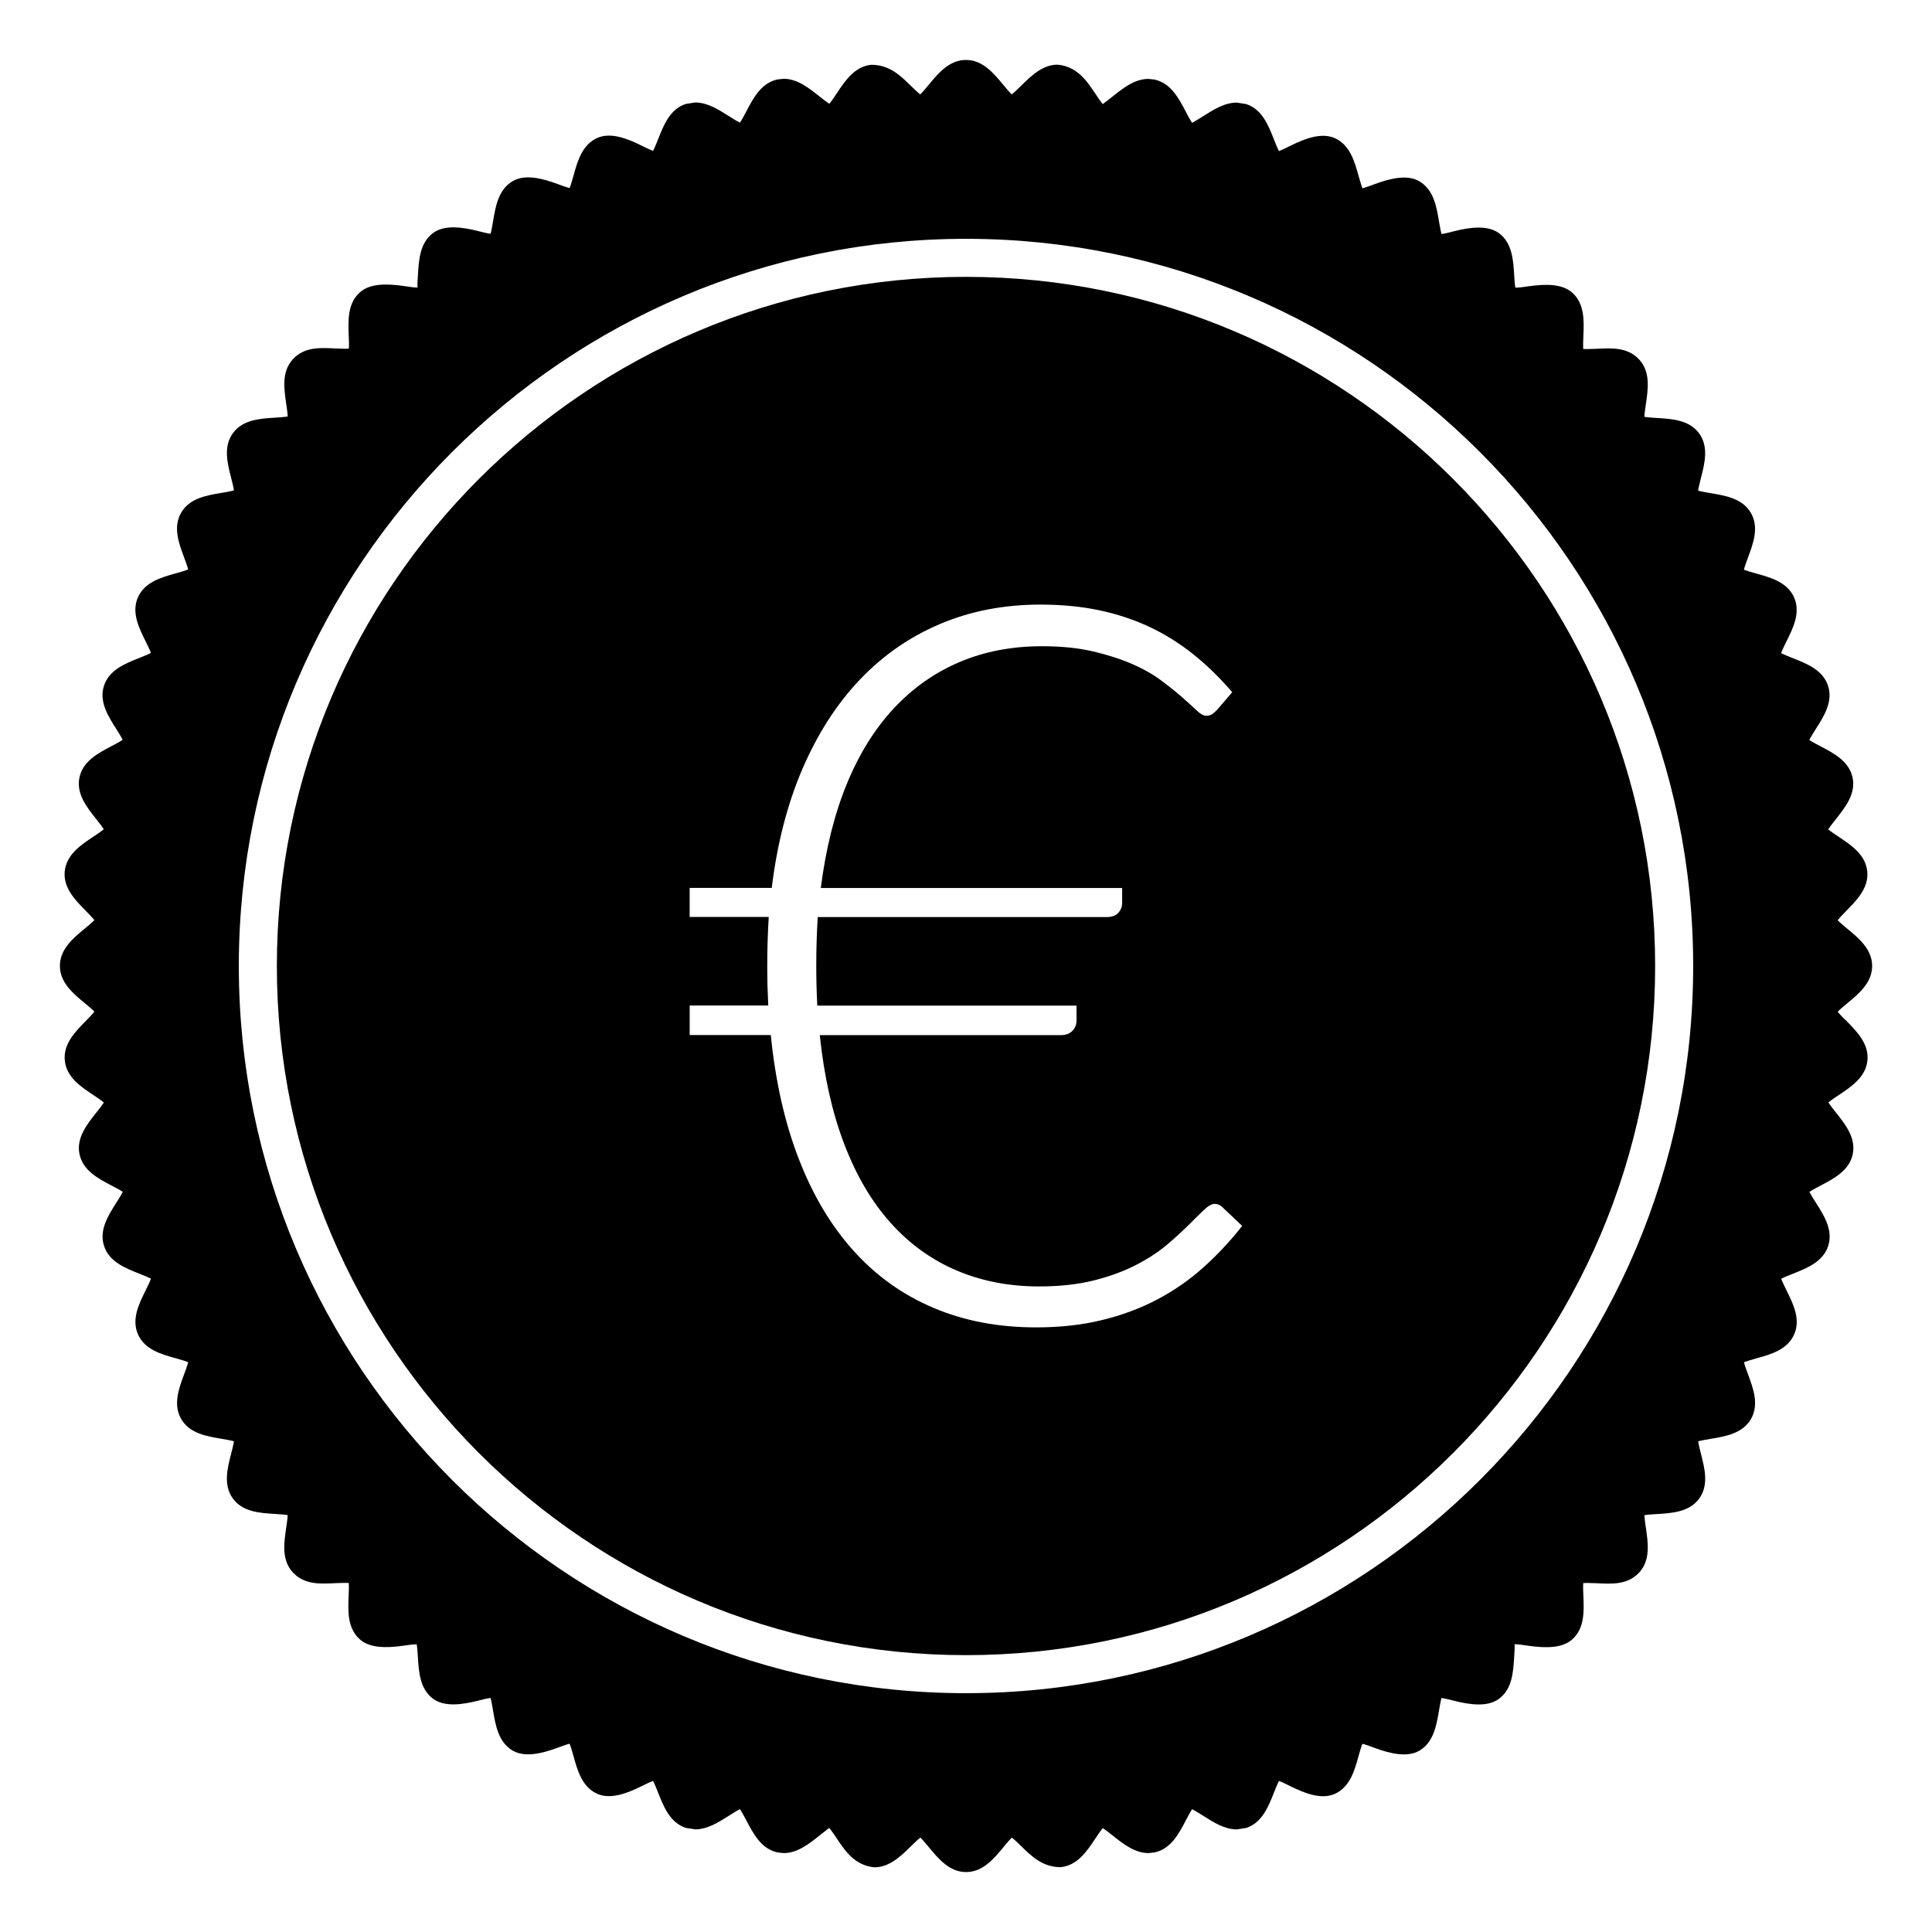
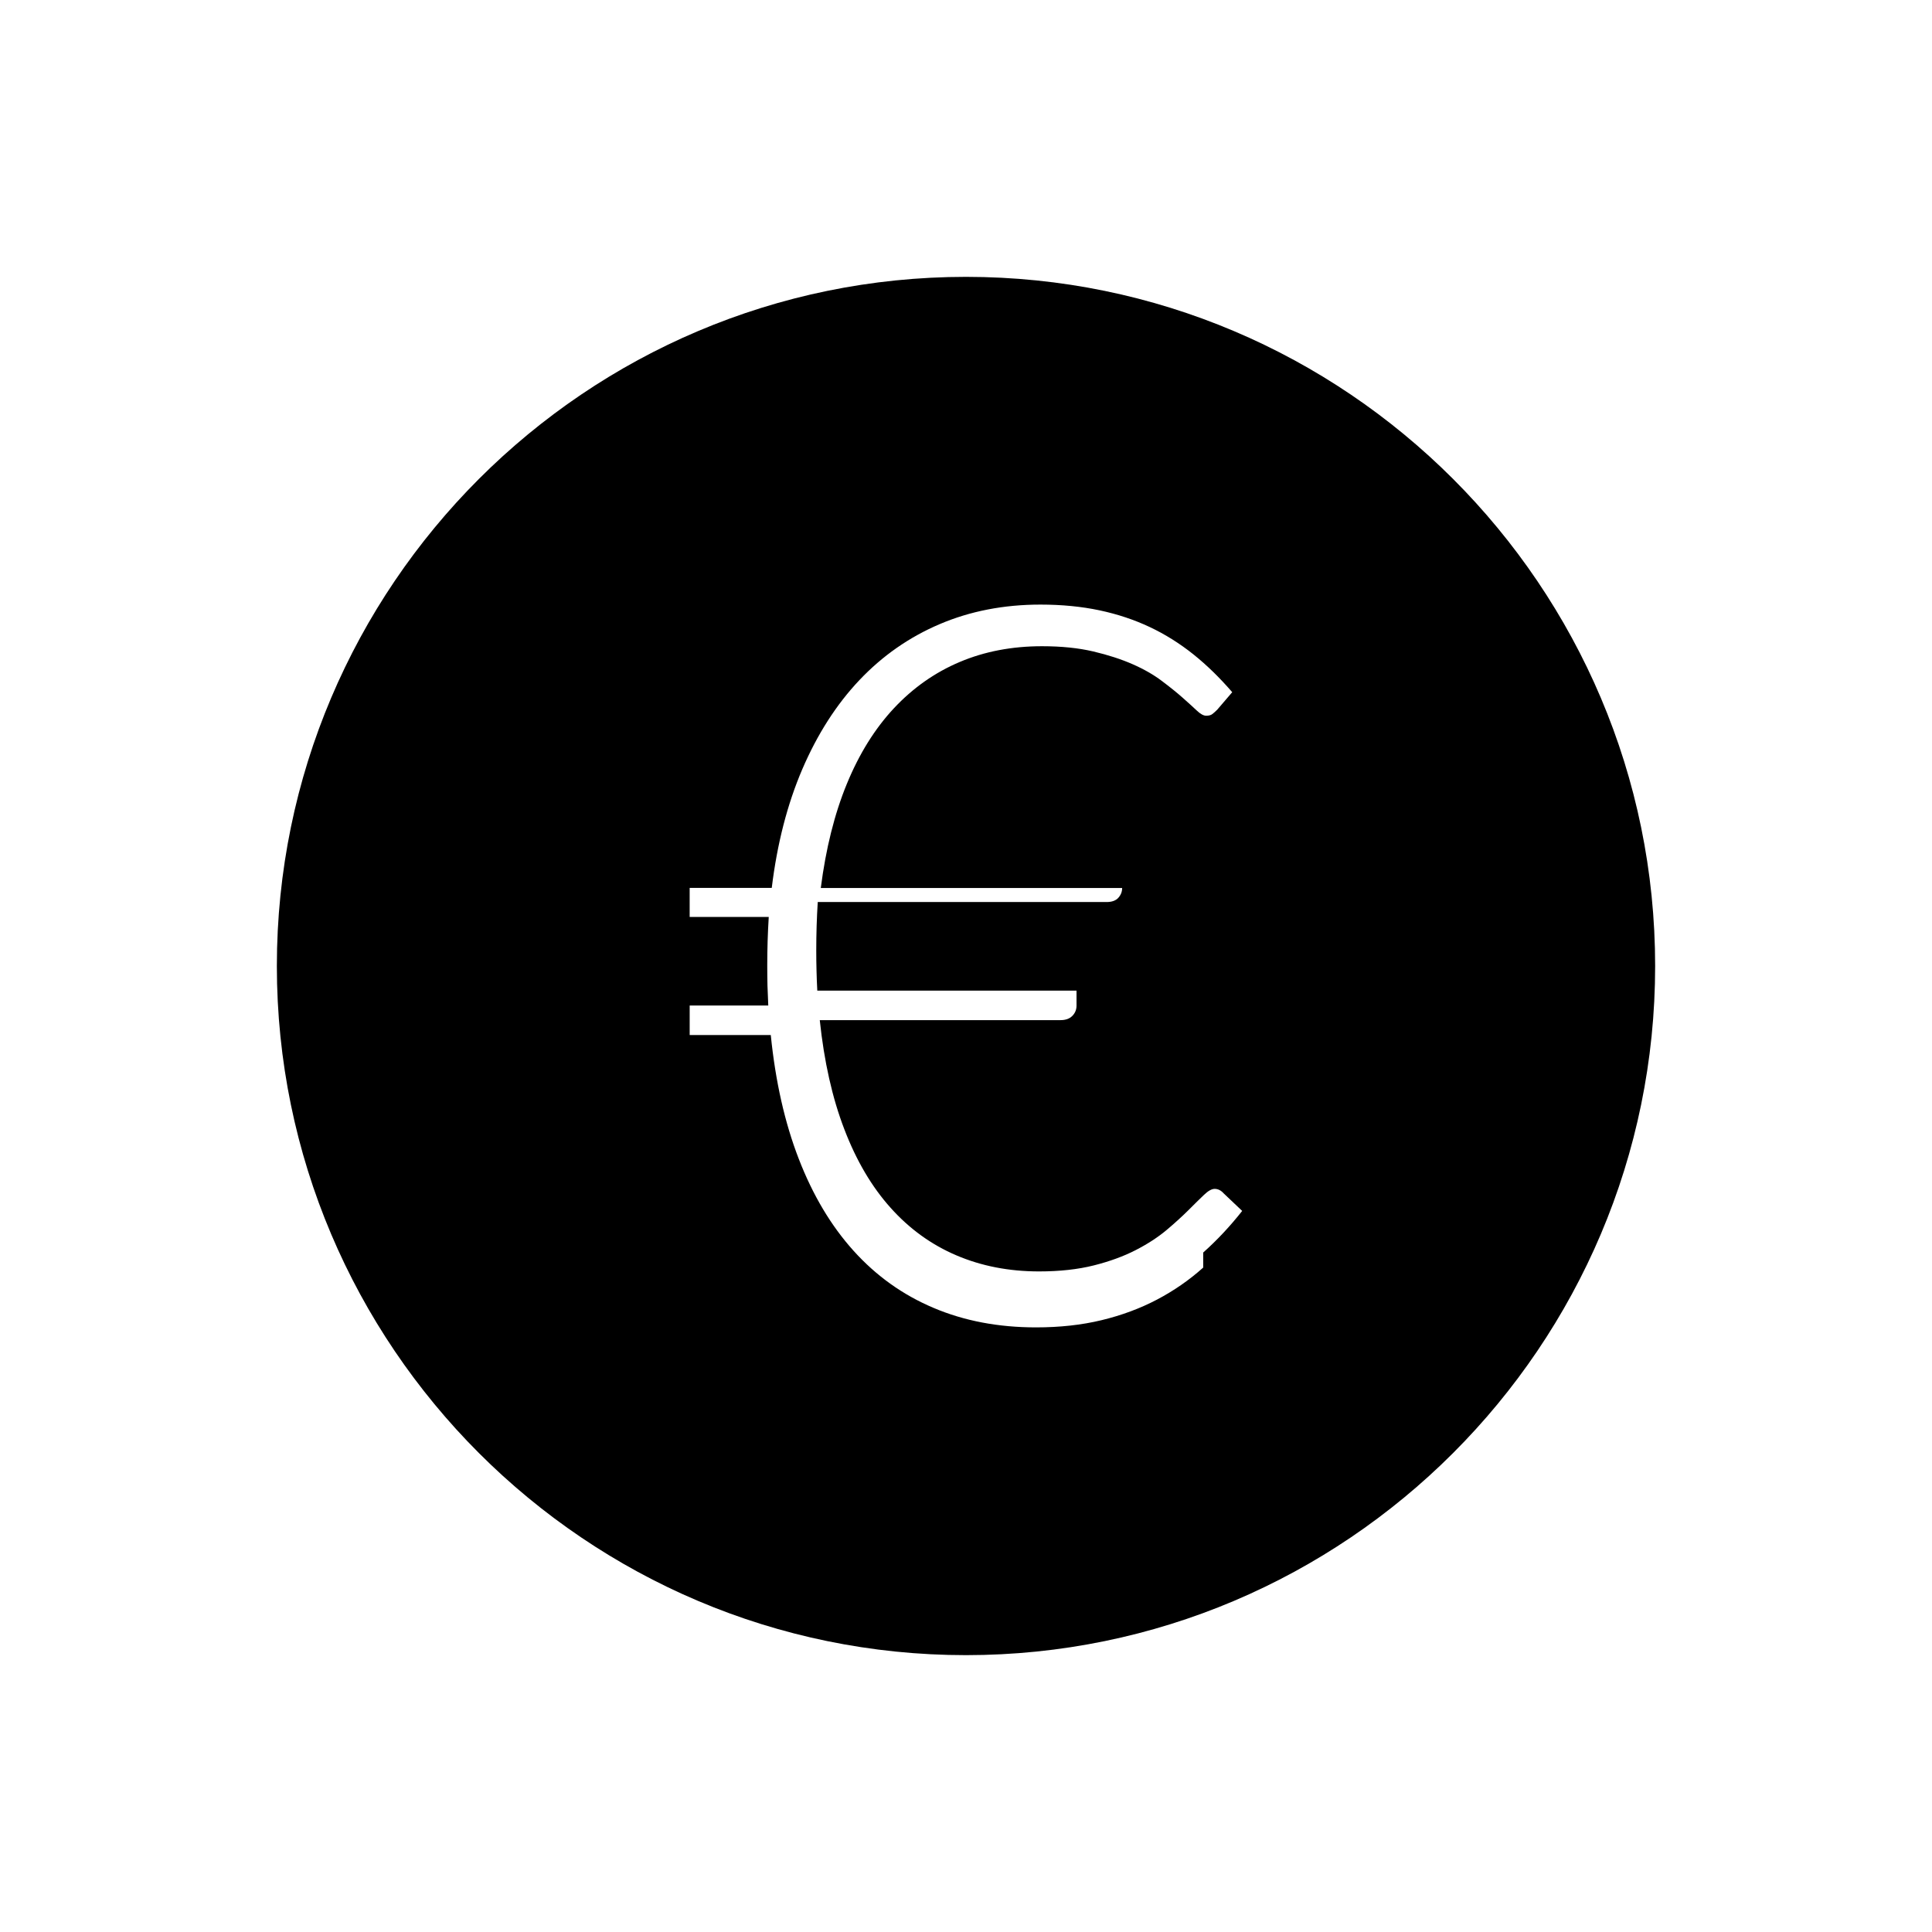
<svg xmlns="http://www.w3.org/2000/svg" fill="#000000" width="800px" height="800px" version="1.1" viewBox="144 144 512 512">
  <g>
-     <path d="m400 217.37c-100.7 0-182.63 81.93-182.63 182.63 0 100.7 81.93 182.63 182.63 182.63 100.7 0 182.63-81.93 182.63-182.63 0-100.7-81.93-182.63-182.63-182.63zm62.863 262.55c-3.699 3.316-7.789 6.144-12.262 8.496-4.473 2.348-9.352 4.16-14.66 5.441-5.289 1.281-11.105 1.914-17.383 1.914-9.996 0-19.055-1.723-27.188-5.18-8.141-3.445-15.184-8.484-21.16-15.113-5.977-6.629-10.812-14.75-14.52-24.344-3.719-9.594-6.188-20.535-7.426-32.84h-21.492v-7.82h20.828c-0.09-1.773-0.16-3.516-0.211-5.238-0.039-1.734-0.059-3.516-0.059-5.379 0-4.332 0.133-8.613 0.395-12.855h-20.957v-7.699h21.754c1.422-11.668 4.109-22.148 8.09-31.438 3.988-9.281 9.027-17.16 15.125-23.609 6.098-6.449 13.199-11.406 21.289-14.852s16.988-5.18 26.723-5.18c5.652 0 10.883 0.516 15.648 1.523 4.785 1.02 9.23 2.5 13.34 4.445 4.109 1.945 7.949 4.363 11.539 7.234 3.586 2.871 7.004 6.219 10.277 10.016l-3.981 4.644c-0.434 0.441-0.867 0.816-1.258 1.129-0.395 0.312-0.945 0.465-1.652 0.465-0.707 0-1.551-0.465-2.519-1.391-0.988-0.926-2.227-2.055-3.719-3.375-1.492-1.328-3.344-2.812-5.512-4.445-2.168-1.641-4.746-3.125-7.758-4.445-3.012-1.32-6.481-2.449-10.41-3.375-3.93-0.926-8.465-1.391-13.602-1.391-7.949 0-15.234 1.391-21.816 4.18-6.59 2.781-12.395 6.883-17.441 12.273-5.039 5.402-9.199 12.07-12.465 20.031-3.273 7.961-5.57 17.16-6.902 27.59h79.863v3.981c0 0.977-0.332 1.832-1.008 2.59-0.676 0.754-1.715 1.129-3.113 1.129h-76.547c-0.262 4.16-0.395 8.453-0.395 12.855 0 1.875 0.02 3.648 0.07 5.379 0.039 1.723 0.109 3.465 0.203 5.238h68.699v3.988c0 1.047-0.371 1.965-1.117 2.719-0.746 0.754-1.793 1.117-3.133 1.117h-63.793c1.148 10.973 3.316 20.617 6.508 28.918 3.176 8.312 7.273 15.266 12.273 20.828 4.988 5.57 10.801 9.773 17.434 12.594 6.629 2.832 13.926 4.254 21.895 4.254 5.473 0 10.309-0.535 14.52-1.594 4.191-1.059 7.891-2.41 11.062-4.039 3.184-1.633 5.906-3.406 8.172-5.301 2.266-1.906 4.191-3.668 5.844-5.309 1.633-1.633 2.992-2.984 4.109-4.039 1.098-1.059 2.047-1.594 2.832-1.594 0.887 0 1.691 0.402 2.398 1.199l4.898 4.644c-3.168 4.016-6.613 7.715-10.332 11.027z" />
-     <path d="m631 412.12c0.676-0.695 1.793-1.613 2.527-2.227 3.102-2.57 6.609-5.473 6.609-9.895s-3.516-7.336-6.609-9.895c-0.734-0.613-1.855-1.531-2.527-2.227 0.613-0.777 1.633-1.824 2.316-2.519 2.801-2.852 5.977-6.086 5.523-10.449-0.453-4.402-4.242-6.934-7.586-9.16-0.805-0.535-2.004-1.328-2.75-1.953 0.523-0.828 1.441-1.977 2.047-2.742 2.481-3.133 5.301-6.691 4.402-10.984-0.918-4.324-4.949-6.438-8.516-8.305-0.855-0.441-2.137-1.117-2.953-1.664 0.434-0.875 1.219-2.106 1.742-2.941 2.156-3.375 4.586-7.203 3.234-11.395-1.371-4.203-5.602-5.875-9.34-7.344-0.906-0.363-2.246-0.887-3.113-1.34 0.344-0.918 0.988-2.227 1.43-3.102 1.785-3.586 3.797-7.656 2.004-11.68-1.805-4.019-6.188-5.25-10.055-6.316-0.938-0.262-2.316-0.645-3.234-1.008 0.242-0.945 0.746-2.309 1.09-3.223 1.391-3.758 2.973-8.012 0.766-11.82-2.207-3.82-6.699-4.574-10.66-5.238-0.969-0.16-2.379-0.402-3.324-0.664 0.141-0.969 0.504-2.367 0.734-3.316 0.996-3.879 2.125-8.281-0.465-11.848-2.602-3.566-7.133-3.848-11.133-4.09-0.977-0.059-2.418-0.152-3.387-0.312 0.051-0.977 0.25-2.418 0.402-3.375 0.586-3.969 1.238-8.465-1.715-11.738-3.152-3.496-7.637-3.082-11.496-2.91l-2.348 0.07c-0.434 0-0.777-0.012-1.047-0.031-0.059-0.977 0-2.43 0.039-3.394 0.172-4 0.363-8.543-2.91-11.496-2.57-2.309-6.781-2.43-11.73-1.703-1.047 0.152-2.106 0.324-3.394 0.352-0.16-0.969-0.242-2.379-0.301-3.336-0.242-4-0.523-8.543-4.082-11.145-2.961-2.144-7.648-1.551-11.859-0.473-1.109 0.281-2.336 0.605-3.324 0.727-0.25-0.938-0.492-2.359-0.656-3.316-0.656-3.961-1.422-8.445-5.238-10.66-3.246-1.895-7.848-0.707-11.828 0.766-0.969 0.363-2.297 0.848-3.223 1.09-0.352-0.906-0.746-2.309-1.02-3.246-1.066-3.859-2.297-8.242-6.328-10.047-3.535-1.551-7.91 0.141-11.68 2.004-0.875 0.434-2.195 1.09-3.102 1.43-0.453-0.867-0.988-2.215-1.34-3.125-1.48-3.738-3.152-7.969-7.356-9.332l-2.457-0.383c-3.254 0-6.144 1.832-8.938 3.606-0.848 0.535-2.117 1.328-2.922 1.762-0.555-0.816-1.23-2.106-1.684-2.973-1.863-3.559-3.981-7.586-8.293-8.504l-1.613-0.172c-3.617 0-6.68 2.43-9.383 4.574-0.805 0.637-2.016 1.602-2.711 2.098-0.625-0.746-1.449-1.984-1.996-2.812-2.238-3.344-4.766-7.133-9.957-7.637-3.988 0-6.992 2.953-9.652 5.562-0.695 0.684-1.754 1.715-2.519 2.328-0.695-0.684-1.613-1.785-2.227-2.527-2.57-3.102-5.473-6.609-9.895-6.609s-7.336 3.516-9.895 6.609c-0.613 0.746-1.531 1.855-2.227 2.527-0.777-0.613-1.824-1.641-2.527-2.328-2.641-2.59-5.633-5.523-10.359-5.523h-0.102c-4.383 0.434-6.914 4.234-9.141 7.578-0.535 0.805-1.328 1.996-1.953 2.75-0.828-0.523-1.977-1.441-2.742-2.047-2.699-2.144-5.754-4.574-9.371-4.574l-1.613 0.172c-4.324 0.918-6.438 4.949-8.305 8.516-0.441 0.855-1.117 2.137-1.664 2.941-0.875-0.434-2.106-1.219-2.941-1.742-2.793-1.773-5.672-3.606-8.938-3.606l-2.457 0.383c-4.203 1.359-5.875 5.602-7.344 9.332-0.363 0.898-0.887 2.246-1.34 3.113-0.918-0.344-2.227-0.988-3.102-1.422-3.769-1.863-8.141-3.586-11.688-2.004-4.019 1.793-5.25 6.176-6.316 10.047-0.262 0.938-0.645 2.328-1.008 3.234-0.938-0.242-2.266-0.734-3.234-1.09-3.969-1.473-8.566-2.66-11.82-0.766-3.82 2.207-4.574 6.691-5.238 10.652-0.16 0.957-0.402 2.379-0.656 3.324-0.938-0.133-2.188-0.441-3.324-0.734-4.18-1.066-8.879-1.684-11.84 0.465-3.566 2.59-3.848 7.133-4.09 11.133-0.082 1.23-0.203 3.215-0.082 3.375-1.098 0-2.359-0.211-3.606-0.395-4.996-0.734-9.18-0.605-11.73 1.703-3.273 2.941-3.082 7.488-2.922 11.496 0.039 0.969 0.102 2.418 0.039 3.387-0.262 0.02-0.613 0.031-1.047 0.031l-2.359-0.07c-3.879-0.172-8.344-0.594-11.496 2.91-2.941 3.273-2.289 7.769-1.703 11.738 0.141 0.969 0.352 2.398 0.395 3.375-0.969 0.16-2.418 0.25-3.387 0.312-4 0.25-8.535 0.535-11.133 4.102-2.59 3.559-1.473 7.961-0.473 11.848 0.242 0.945 0.605 2.348 0.746 3.324-0.945 0.262-2.367 0.504-3.336 0.664-3.961 0.664-8.445 1.422-10.652 5.238-2.207 3.809-0.637 8.07 0.766 11.828 0.344 0.918 0.848 2.277 1.09 3.223-0.906 0.363-2.309 0.754-3.246 1.02-3.871 1.078-8.254 2.309-10.047 6.328-1.793 4.012 0.223 8.082 2.004 11.668 0.434 0.875 1.078 2.188 1.422 3.102-0.855 0.441-2.207 0.977-3.102 1.34-3.738 1.48-7.969 3.152-9.34 7.356-1.359 4.18 1.066 8.012 3.215 11.395 0.523 0.828 1.309 2.066 1.742 2.941-0.816 0.543-2.098 1.211-2.953 1.664-3.559 1.863-7.586 3.981-8.504 8.305-0.906 4.293 1.914 7.848 4.402 10.984 0.613 0.766 1.512 1.914 2.047 2.742-0.746 0.625-1.945 1.422-2.75 1.953-3.344 2.227-7.133 4.758-7.598 9.148-0.453 4.375 2.719 7.609 5.523 10.461 0.684 0.707 1.715 1.742 2.328 2.519-0.684 0.695-1.785 1.613-2.527 2.227-3.102 2.57-6.609 5.473-6.609 9.895 0 4.414 3.508 7.336 6.602 9.895 0.746 0.613 1.855 1.531 2.539 2.227-0.613 0.777-1.633 1.824-2.316 2.519-2.801 2.852-5.977 6.086-5.523 10.461 0.453 4.402 4.254 6.934 7.598 9.148 0.805 0.543 2.004 1.34 2.75 1.953-0.523 0.828-1.441 1.977-2.047 2.742-2.488 3.144-5.309 6.691-4.402 10.984 0.918 4.324 4.949 6.438 8.516 8.305 0.855 0.441 2.125 1.109 2.941 1.652-0.434 0.887-1.219 2.117-1.742 2.941-2.144 3.375-4.574 7.215-3.215 11.387 1.359 4.203 5.602 5.875 9.332 7.356 0.898 0.352 2.238 0.887 3.102 1.34-0.344 0.918-0.988 2.227-1.422 3.102-1.773 3.586-3.789 7.656-2.004 11.668 1.793 4.031 6.176 5.25 10.047 6.328 0.938 0.262 2.328 0.656 3.246 1.02-0.242 0.945-0.746 2.309-1.09 3.223-1.391 3.758-2.973 8.02-0.766 11.84 2.207 3.809 6.691 4.566 10.641 5.231 0.969 0.172 2.398 0.402 3.336 0.664-0.141 0.969-0.504 2.367-0.746 3.316-0.996 3.891-2.125 8.281 0.465 11.859 2.59 3.559 7.133 3.84 11.133 4.082 0.969 0.059 2.418 0.152 3.387 0.312-0.039 0.977-0.25 2.41-0.395 3.387-0.586 3.969-1.25 8.465 1.703 11.719 3.144 3.508 7.637 3.094 11.496 2.922l2.348-0.07c0.434 0 0.785 0.02 1.047 0.039 0.059 0.977 0 2.41-0.039 3.387-0.172 4-0.363 8.543 2.91 11.496 2.559 2.309 6.742 2.43 11.738 1.715 1.047-0.16 2.098-0.324 3.387-0.363 0.16 0.969 0.242 2.387 0.312 3.344 0.242 4.012 0.535 8.555 4.09 11.133 2.961 2.168 7.668 1.543 11.848 0.473 1.109-0.281 2.336-0.605 3.324-0.727 0.25 0.945 0.492 2.359 0.656 3.316 0.664 3.961 1.422 8.445 5.231 10.652 3.254 1.883 7.859 0.707 11.84-0.754 0.969-0.363 2.289-0.848 3.223-1.09 0.363 0.918 0.746 2.309 1.008 3.234 1.078 3.871 2.297 8.254 6.316 10.047 3.508 1.57 7.918-0.133 11.688-1.996 0.875-0.434 2.188-1.078 3.102-1.422 0.453 0.867 0.988 2.207 1.34 3.113 1.473 3.738 3.152 7.969 7.356 9.34l2.457 0.383c3.266 0 6.156-1.844 8.949-3.606 0.836-0.535 2.106-1.34 2.922-1.762 0.543 0.805 1.219 2.106 1.684 2.973 1.863 3.566 3.981 7.598 8.305 8.516l1.613 0.172c3.617 0 6.68-2.43 9.371-4.566 0.805-0.637 2.016-1.602 2.699-2.106 0.625 0.746 1.449 1.984 2.004 2.812 2.238 3.344 4.766 7.133 9.957 7.629 3.988 0 7.004-2.953 9.664-5.562 0.695-0.684 1.742-1.715 2.519-2.316 0.695 0.676 1.613 1.793 2.227 2.527 2.57 3.102 5.473 6.609 9.895 6.609 4.414 0 7.336-3.516 9.895-6.602 0.613-0.746 1.531-1.863 2.227-2.539 0.777 0.613 1.824 1.633 2.519 2.316 2.641 2.59 5.633 5.523 10.348 5.523h0.102c4.414-0.453 6.934-4.242 9.168-7.598 0.535-0.797 1.328-1.996 1.945-2.742 0.828 0.523 1.977 1.441 2.742 2.047 2.699 2.137 5.754 4.566 9.371 4.566l1.613-0.172c4.324-0.918 6.438-4.949 8.305-8.516 0.453-0.855 1.117-2.137 1.652-2.941 0.887 0.434 2.117 1.219 2.941 1.742 2.793 1.773 5.672 3.606 8.938 3.606l2.457-0.383c4.191-1.371 5.875-5.602 7.344-9.34 0.352-0.906 0.887-2.246 1.34-3.113 0.918 0.344 2.227 0.988 3.102 1.43 3.758 1.855 8.121 3.566 11.68 2.004 4.019-1.805 5.25-6.176 6.316-10.047 0.262-0.938 0.645-2.328 1.02-3.246 0.938 0.242 2.258 0.734 3.215 1.09 3.988 1.473 8.555 2.641 11.84 0.766 3.809-2.207 4.566-6.691 5.238-10.652 0.16-0.969 0.402-2.387 0.664-3.336 0.926 0.133 2.188 0.453 3.316 0.734 4.172 1.066 8.867 1.715 11.859-0.473 3.559-2.59 3.84-7.125 4.082-11.125 0.082-1.23 0.203-3.215 0.082-3.387 1.098 0.012 2.359 0.211 3.606 0.402 5.008 0.727 9.199 0.594 11.73-1.703 3.273-2.941 3.094-7.488 2.922-11.508-0.039-0.969-0.102-2.41-0.039-3.387 0.262-0.02 0.613-0.039 1.047-0.039l2.359 0.07c3.859 0.18 8.324 0.594 11.488-2.902 2.953-3.273 2.297-7.769 1.715-11.75-0.152-0.969-0.352-2.387-0.395-3.375 0.969-0.16 2.41-0.242 3.387-0.301 4-0.25 8.543-0.543 11.133-4.102 2.59-3.559 1.461-7.961 0.465-11.848-0.23-0.945-0.605-2.348-0.734-3.324 0.938-0.25 2.359-0.492 3.316-0.656 3.969-0.656 8.453-1.422 10.66-5.231 2.215-3.809 0.637-8.07-0.754-11.84-0.344-0.918-0.848-2.277-1.09-3.223 0.918-0.352 2.309-0.746 3.246-1.02 3.871-1.066 8.254-2.297 10.035-6.316 1.805-4.019-0.211-8.102-1.996-11.688-0.434-0.875-1.066-2.176-1.422-3.102 0.867-0.453 2.215-0.988 3.125-1.34 3.727-1.48 7.961-3.152 9.332-7.356 1.359-4.18-1.078-8.02-3.223-11.406-0.523-0.828-1.309-2.055-1.742-2.934 0.816-0.543 2.098-1.211 2.953-1.664 3.566-1.863 7.598-3.981 8.516-8.305 0.906-4.293-1.906-7.84-4.402-10.984-0.613-0.766-1.523-1.914-2.047-2.742 0.746-0.625 1.945-1.422 2.742-1.945 3.356-2.238 7.144-4.766 7.598-9.148 0.465-4.375-2.719-7.609-5.512-10.469-0.727-0.652-1.762-1.703-2.367-2.477zm-231 180.59c-106.25 0-192.71-86.445-192.71-192.71 0-106.25 86.453-192.71 192.71-192.71 106.26 0 192.71 86.453 192.71 192.71 0 106.26-86.445 192.71-192.71 192.71z" />
+     <path d="m400 217.37c-100.7 0-182.63 81.93-182.63 182.63 0 100.7 81.93 182.63 182.63 182.63 100.7 0 182.63-81.93 182.63-182.63 0-100.7-81.93-182.63-182.63-182.63zm62.863 262.55c-3.699 3.316-7.789 6.144-12.262 8.496-4.473 2.348-9.352 4.16-14.66 5.441-5.289 1.281-11.105 1.914-17.383 1.914-9.996 0-19.055-1.723-27.188-5.18-8.141-3.445-15.184-8.484-21.16-15.113-5.977-6.629-10.812-14.75-14.52-24.344-3.719-9.594-6.188-20.535-7.426-32.84h-21.492v-7.82h20.828c-0.09-1.773-0.16-3.516-0.211-5.238-0.039-1.734-0.059-3.516-0.059-5.379 0-4.332 0.133-8.613 0.395-12.855h-20.957v-7.699h21.754c1.422-11.668 4.109-22.148 8.09-31.438 3.988-9.281 9.027-17.16 15.125-23.609 6.098-6.449 13.199-11.406 21.289-14.852s16.988-5.18 26.723-5.18c5.652 0 10.883 0.516 15.648 1.523 4.785 1.02 9.23 2.5 13.34 4.445 4.109 1.945 7.949 4.363 11.539 7.234 3.586 2.871 7.004 6.219 10.277 10.016l-3.981 4.644c-0.434 0.441-0.867 0.816-1.258 1.129-0.395 0.312-0.945 0.465-1.652 0.465-0.707 0-1.551-0.465-2.519-1.391-0.988-0.926-2.227-2.055-3.719-3.375-1.492-1.328-3.344-2.812-5.512-4.445-2.168-1.641-4.746-3.125-7.758-4.445-3.012-1.32-6.481-2.449-10.41-3.375-3.93-0.926-8.465-1.391-13.602-1.391-7.949 0-15.234 1.391-21.816 4.18-6.59 2.781-12.395 6.883-17.441 12.273-5.039 5.402-9.199 12.07-12.465 20.031-3.273 7.961-5.57 17.16-6.902 27.59h79.863c0 0.977-0.332 1.832-1.008 2.59-0.676 0.754-1.715 1.129-3.113 1.129h-76.547c-0.262 4.16-0.395 8.453-0.395 12.855 0 1.875 0.02 3.648 0.07 5.379 0.039 1.723 0.109 3.465 0.203 5.238h68.699v3.988c0 1.047-0.371 1.965-1.117 2.719-0.746 0.754-1.793 1.117-3.133 1.117h-63.793c1.148 10.973 3.316 20.617 6.508 28.918 3.176 8.312 7.273 15.266 12.273 20.828 4.988 5.57 10.801 9.773 17.434 12.594 6.629 2.832 13.926 4.254 21.895 4.254 5.473 0 10.309-0.535 14.52-1.594 4.191-1.059 7.891-2.41 11.062-4.039 3.184-1.633 5.906-3.406 8.172-5.301 2.266-1.906 4.191-3.668 5.844-5.309 1.633-1.633 2.992-2.984 4.109-4.039 1.098-1.059 2.047-1.594 2.832-1.594 0.887 0 1.691 0.402 2.398 1.199l4.898 4.644c-3.168 4.016-6.613 7.715-10.332 11.027z" />
  </g>
</svg>